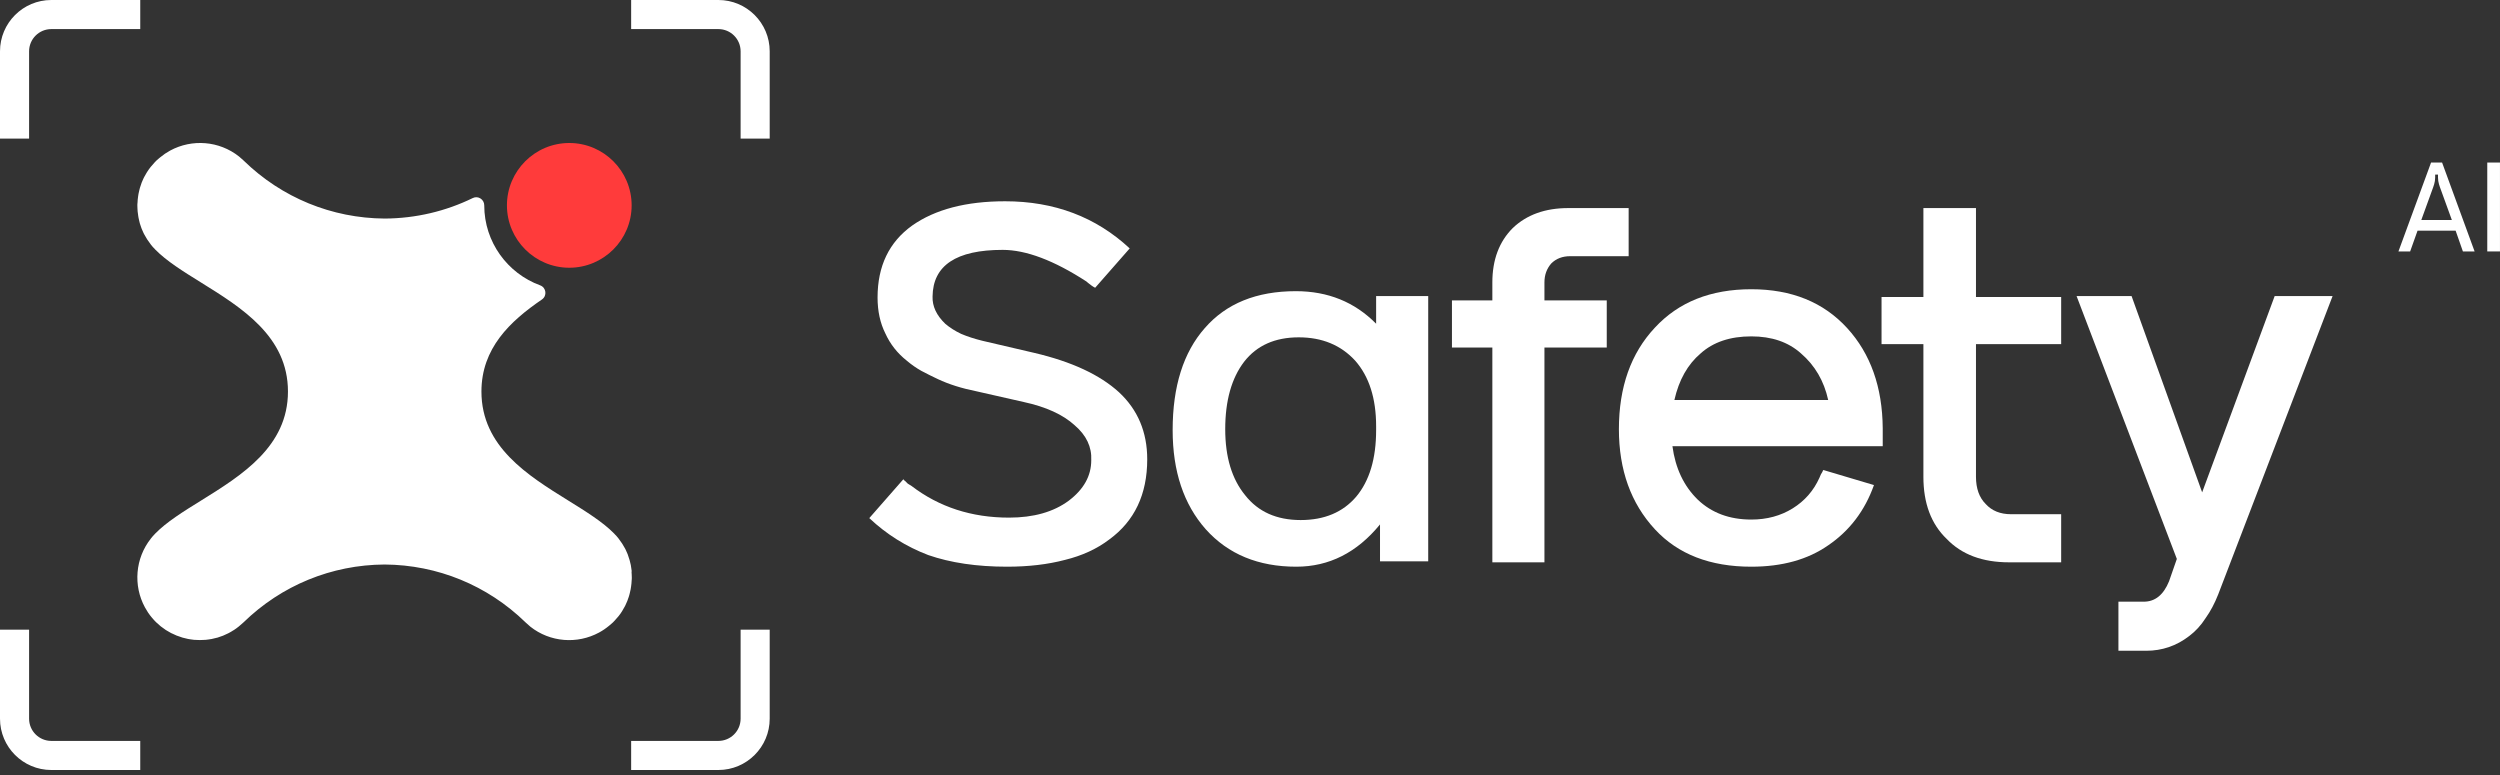
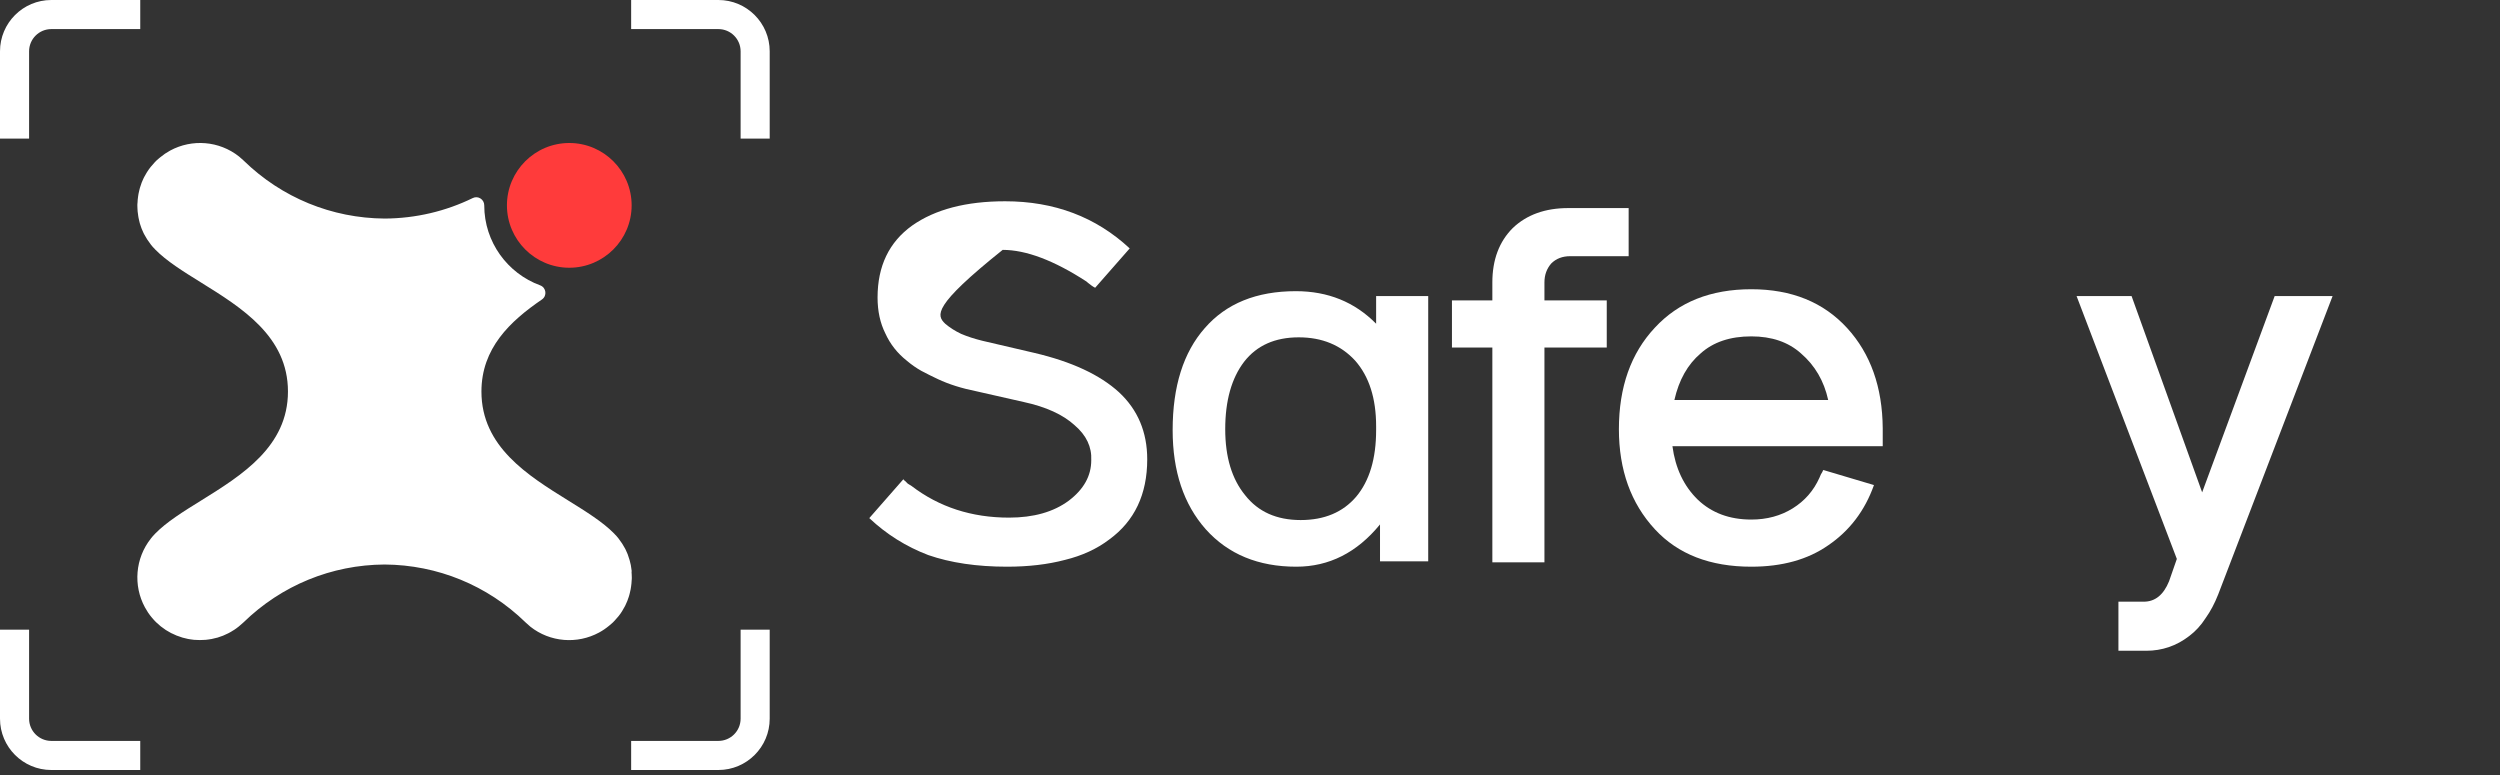
<svg xmlns="http://www.w3.org/2000/svg" width="200" height="62" viewBox="0 0 200 62" fill="none">
  <rect x="0" y="0" width="200" height="62" fill="#333333" stroke="none" />
  <path fill-rule="evenodd" clip-rule="evenodd" d="M50.492 59.273H57.469C58.452 59.273 59.249 58.476 59.249 57.493V50.375H61.576V57.493C61.576 59.761 59.737 61.6 57.469 61.6H50.492V59.273ZM2.327 50.375V57.493C2.327 58.476 3.124 59.273 4.107 59.273H11.22V61.6H4.107C1.839 61.6 0 59.761 0 57.493V50.375H2.327ZM11.22 2.327H4.107C3.124 2.327 2.327 3.124 2.327 4.107V11.088H0V4.107C0 1.839 1.839 0 4.107 0H11.22V2.327ZM50.492 2.327H57.469C58.452 2.327 59.249 3.124 59.249 4.107V11.088H61.576V4.107C61.576 1.839 59.737 0 57.469 0H50.492V2.327Z" fill="white" />
  <path fill-rule="evenodd" clip-rule="evenodd" d="M50.54 45.718C50.531 45.627 50.515 45.536 50.501 45.446C50.49 45.37 50.481 45.298 50.469 45.23C50.467 45.211 50.463 45.195 50.458 45.177L50.404 44.952C50.397 44.922 50.39 44.895 50.383 44.868C50.376 44.841 50.369 44.813 50.36 44.784C50.326 44.679 50.294 44.575 50.256 44.468C50.249 44.445 50.24 44.42 50.233 44.399C50.224 44.377 50.217 44.354 50.21 44.331C50.167 44.217 50.115 44.106 50.062 43.997C50.053 43.981 50.044 43.963 50.037 43.944C50.028 43.926 50.021 43.908 50.01 43.892C49.949 43.772 49.88 43.658 49.81 43.549C49.805 43.542 49.803 43.535 49.798 43.528C49.787 43.51 49.776 43.49 49.762 43.471C49.685 43.351 49.598 43.233 49.51 43.119C49.503 43.11 49.496 43.101 49.492 43.092C49.485 43.083 49.48 43.076 49.473 43.067C49.378 42.946 49.278 42.832 49.166 42.723C49.162 42.719 49.157 42.714 49.155 42.709C49.153 42.705 49.148 42.7 49.144 42.696C48.236 41.766 46.898 40.935 45.477 40.053C42.218 38.031 38.515 35.734 38.515 31.326C38.515 27.867 40.796 25.706 43.353 23.96C43.785 23.664 43.703 23.007 43.212 22.827C40.605 21.872 38.74 19.365 38.74 16.431V16.425C38.74 15.954 38.249 15.635 37.826 15.842C35.656 16.902 33.258 17.471 30.779 17.485C26.544 17.457 22.543 15.815 19.509 12.863C19.509 12.863 19.507 12.861 19.505 12.858C19.5 12.854 19.493 12.849 19.491 12.845C19.37 12.731 19.252 12.624 19.127 12.524L19.122 12.52C17.533 11.262 15.358 11.1 13.611 12.046C13.468 12.124 13.329 12.208 13.195 12.299C13.191 12.299 13.181 12.308 13.177 12.313C13.047 12.404 12.925 12.495 12.799 12.599C12.795 12.604 12.788 12.608 12.784 12.613C12.777 12.617 12.772 12.622 12.768 12.627C12.761 12.631 12.754 12.638 12.747 12.642C12.663 12.713 12.583 12.779 12.504 12.854C12.49 12.867 12.476 12.883 12.463 12.897C12.449 12.911 12.435 12.927 12.422 12.94L12.413 12.949L12.383 12.979C12.279 13.088 12.178 13.204 12.083 13.322C12.069 13.341 12.053 13.361 12.04 13.375C11.949 13.488 11.867 13.604 11.792 13.723C11.785 13.734 11.776 13.748 11.767 13.761C11.758 13.775 11.751 13.789 11.742 13.8C11.669 13.914 11.603 14.03 11.546 14.143C11.537 14.159 11.528 14.178 11.519 14.196C11.51 14.214 11.503 14.232 11.492 14.248C11.439 14.357 11.387 14.469 11.344 14.582C11.325 14.63 11.31 14.673 11.296 14.721C11.257 14.826 11.219 14.93 11.191 15.037C11.178 15.094 11.162 15.151 11.148 15.206C11.123 15.301 11.1 15.401 11.082 15.501C11.075 15.535 11.071 15.567 11.066 15.601C11.062 15.635 11.057 15.667 11.05 15.701C11.037 15.792 11.021 15.883 11.016 15.974C11.012 16.052 11.007 16.127 11.003 16.2C10.989 16.286 10.989 16.368 10.989 16.452C10.989 16.536 10.989 16.62 10.998 16.704C10.998 16.782 11.003 16.852 11.012 16.93C11.021 17.02 11.037 17.111 11.05 17.203H11.048C11.057 17.268 11.066 17.337 11.078 17.398C11.094 17.482 11.114 17.562 11.132 17.646C11.137 17.662 11.139 17.678 11.144 17.694C11.15 17.723 11.157 17.751 11.164 17.778C11.171 17.805 11.178 17.832 11.184 17.862C11.219 17.967 11.251 18.071 11.289 18.178C11.296 18.201 11.305 18.224 11.314 18.246C11.323 18.269 11.33 18.292 11.339 18.315C11.382 18.428 11.435 18.54 11.487 18.649C11.496 18.665 11.505 18.683 11.514 18.701C11.523 18.72 11.53 18.738 11.542 18.754C11.603 18.874 11.671 18.988 11.742 19.097C11.746 19.104 11.749 19.111 11.753 19.117C11.764 19.136 11.776 19.156 11.79 19.174C11.867 19.295 11.951 19.413 12.042 19.527C12.049 19.536 12.056 19.545 12.06 19.554C12.067 19.563 12.072 19.57 12.078 19.581C12.174 19.702 12.274 19.816 12.386 19.925C12.39 19.929 12.395 19.934 12.397 19.939C12.401 19.943 12.404 19.948 12.408 19.952C13.316 20.882 14.653 21.712 16.075 22.595C19.332 24.617 23.037 26.914 23.037 31.322C23.037 35.73 19.334 38.027 16.079 40.048C14.655 40.931 13.318 41.761 12.413 42.691L12.395 42.712C12.281 42.825 12.174 42.951 12.074 43.076C12.074 43.076 12.074 43.08 12.069 43.085C10.812 44.672 10.65 46.847 11.592 48.584C11.669 48.727 11.753 48.866 11.844 49.005C11.846 49.007 11.849 49.012 11.851 49.014C11.853 49.019 11.855 49.021 11.858 49.023C11.944 49.153 12.04 49.276 12.144 49.401C12.149 49.407 12.156 49.414 12.16 49.419C12.167 49.426 12.172 49.43 12.176 49.439C12.201 49.469 12.226 49.496 12.251 49.526C12.301 49.585 12.351 49.642 12.406 49.696C12.422 49.712 12.435 49.726 12.449 49.737C12.463 49.749 12.474 49.76 12.486 49.771C12.486 49.771 12.495 49.781 12.495 49.785C12.502 49.794 12.511 49.799 12.517 49.806C12.524 49.81 12.529 49.815 12.533 49.819C12.638 49.919 12.749 50.019 12.863 50.11C12.874 50.122 12.886 50.129 12.897 50.135C12.902 50.138 12.906 50.14 12.911 50.144C13.025 50.235 13.145 50.322 13.266 50.401C13.279 50.41 13.3 50.42 13.318 50.431C13.443 50.508 13.561 50.579 13.691 50.647C13.7 50.652 13.711 50.656 13.723 50.661C13.734 50.665 13.743 50.67 13.755 50.674C13.88 50.736 14.003 50.795 14.132 50.847C14.146 50.852 14.16 50.856 14.173 50.861C14.187 50.865 14.2 50.87 14.214 50.874C14.339 50.922 14.462 50.965 14.587 51.004C14.603 51.009 14.621 51.013 14.639 51.018C14.658 51.022 14.676 51.027 14.692 51.031C14.812 51.066 14.931 51.093 15.051 51.118C15.076 51.122 15.101 51.125 15.124 51.129C15.151 51.134 15.178 51.136 15.204 51.143C15.308 51.161 15.415 51.177 15.52 51.186C15.629 51.195 15.745 51.2 15.854 51.2C15.879 51.2 15.902 51.2 15.922 51.202C15.945 51.202 15.968 51.204 15.991 51.204C16.013 51.204 16.038 51.204 16.059 51.202C16.081 51.202 16.104 51.2 16.127 51.2C16.236 51.2 16.352 51.195 16.461 51.186C16.532 51.179 16.602 51.168 16.673 51.159C16.707 51.154 16.743 51.147 16.777 51.143C16.802 51.138 16.828 51.136 16.85 51.132C16.878 51.127 16.905 51.125 16.93 51.12C17.05 51.095 17.169 51.068 17.289 51.034C17.305 51.029 17.323 51.025 17.342 51.022C17.36 51.018 17.378 51.016 17.394 51.011C17.523 50.972 17.646 50.929 17.767 50.881C17.778 50.877 17.792 50.872 17.806 50.868C17.819 50.863 17.833 50.858 17.844 50.854C17.974 50.802 18.097 50.745 18.222 50.681C18.24 50.672 18.261 50.663 18.283 50.652C18.413 50.586 18.536 50.513 18.661 50.431C18.668 50.426 18.677 50.422 18.686 50.417C18.695 50.413 18.702 50.408 18.711 50.404C18.836 50.322 18.954 50.238 19.075 50.14C19.088 50.131 19.104 50.122 19.113 50.11C19.227 50.019 19.343 49.919 19.452 49.815C19.457 49.81 19.464 49.806 19.468 49.801C19.475 49.796 19.48 49.792 19.484 49.787C22.523 46.828 26.526 45.186 30.766 45.161C35.001 45.188 39.002 46.831 42.036 49.783C42.036 49.783 42.04 49.785 42.04 49.787C42.045 49.792 42.052 49.796 42.054 49.803C42.174 49.917 42.293 50.024 42.418 50.124L42.422 50.129C44.005 51.386 46.182 51.548 47.927 50.602C48.07 50.524 48.209 50.44 48.343 50.349C48.347 50.349 48.356 50.34 48.361 50.335C48.491 50.245 48.614 50.154 48.739 50.049C48.743 50.044 48.75 50.04 48.755 50.035C48.759 50.031 48.766 50.026 48.77 50.022C48.777 50.017 48.784 50.01 48.791 50.006C48.875 49.935 48.955 49.869 49.034 49.794C49.048 49.781 49.062 49.765 49.075 49.751C49.089 49.737 49.1 49.721 49.116 49.708L49.125 49.699L49.155 49.669C49.26 49.56 49.362 49.444 49.457 49.326C49.471 49.307 49.487 49.287 49.501 49.273C49.592 49.16 49.673 49.044 49.748 48.925C49.755 48.914 49.764 48.9 49.771 48.887C49.78 48.873 49.787 48.859 49.794 48.848C49.867 48.734 49.933 48.618 49.99 48.505C49.999 48.489 50.008 48.47 50.017 48.452C50.026 48.434 50.033 48.416 50.042 48.4C50.094 48.291 50.147 48.179 50.19 48.066C50.208 48.018 50.224 47.975 50.237 47.927C50.276 47.822 50.315 47.718 50.342 47.611C50.356 47.554 50.372 47.497 50.385 47.445C50.408 47.349 50.433 47.249 50.451 47.149C50.458 47.115 50.463 47.083 50.467 47.049C50.472 47.015 50.476 46.983 50.483 46.949C50.497 46.858 50.513 46.767 50.517 46.676C50.522 46.599 50.526 46.524 50.531 46.451C50.544 46.364 50.544 46.282 50.544 46.198C50.544 46.114 50.544 46.03 50.535 45.946C50.535 45.869 50.531 45.798 50.522 45.721L50.54 45.718Z" fill="white" />
  <path d="M45.543 11.44C42.793 11.44 40.555 13.677 40.555 16.429C40.555 19.181 42.793 21.419 45.543 21.419C48.292 21.419 50.531 19.181 50.531 16.429C50.531 13.677 48.295 11.44 45.543 11.44Z" fill="#FF3B3B" />
-   <path d="M198.982 20.115V13.003H199.998V20.115H198.982Z" fill="white" />
-   <path d="M191.875 20.115L194.485 13.003H195.367L197.968 20.115H197.032L196.45 18.455H193.403L192.812 20.115H191.875ZM194.567 15.222L193.703 17.602H196.149L195.285 15.222C195.167 14.899 195.04 14.586 195.04 14.207V13.97H194.813V14.207C194.813 14.586 194.685 14.899 194.567 15.222Z" fill="white" />
  <path d="M186.608 23.683L177.457 47.551C177.171 48.277 176.834 48.912 176.444 49.456C176.081 50.026 175.64 50.506 175.12 50.895C174.108 51.672 172.966 52.061 171.694 52.061H171.304H169.474V48.951V48.135H170.253H171.304H171.499C172.408 48.135 173.082 47.59 173.524 46.502L174.147 44.714L166.125 23.683H170.525L176.172 39.388L181.974 23.683H186.608Z" fill="white" />
-   <path d="M158.078 27.531V38.144C158.078 39.077 158.338 39.803 158.857 40.321C159.35 40.865 160.025 41.137 160.882 41.137H164.893V44.986H160.726C158.597 44.986 156.936 44.364 155.742 43.12C154.495 41.928 153.872 40.269 153.872 38.144V27.531H150.523V23.761H153.872V16.646H158.078V23.761H164.893V27.531H158.078Z" fill="white" />
  <path d="M150.618 35.695H133.795C134.029 37.457 134.704 38.883 135.82 39.971C136.936 41.034 138.364 41.565 140.104 41.565C141.35 41.565 142.453 41.267 143.414 40.671C144.374 40.075 145.088 39.259 145.555 38.222C145.607 38.118 145.646 38.028 145.672 37.95C145.724 37.872 145.763 37.807 145.789 37.755C145.815 37.678 145.841 37.626 145.867 37.6L149.917 38.805C149.19 40.852 147.97 42.459 146.256 43.626C144.621 44.766 142.57 45.336 140.104 45.336C136.807 45.336 134.237 44.338 132.393 42.343C130.472 40.269 129.512 37.6 129.512 34.334C129.512 30.965 130.472 28.257 132.393 26.21C134.288 24.162 136.859 23.139 140.104 23.139C143.323 23.139 145.88 24.175 147.775 26.249C149.644 28.296 150.592 30.965 150.618 34.257V35.695ZM146.256 32.002C145.919 30.473 145.192 29.229 144.076 28.27C143.063 27.363 141.739 26.91 140.104 26.91C138.416 26.91 137.066 27.363 136.054 28.27C135.015 29.151 134.314 30.395 133.951 32.002H146.256Z" fill="white" />
  <path d="M130.292 16.646V20.495H125.619C124.996 20.495 124.49 20.689 124.1 21.078C123.737 21.493 123.555 21.998 123.555 22.594V24.033H128.54V27.803H123.555V44.986H119.388V27.803H116.156V24.033H119.388V22.594C119.388 20.78 119.934 19.329 121.024 18.24C122.14 17.178 123.62 16.646 125.463 16.646H130.292Z" fill="white" />
  <path d="M114.257 23.683V43.003V44.908H111.219H110.401V44.131V43.003V41.954C108.558 44.208 106.326 45.336 103.704 45.336C100.666 45.336 98.252 44.338 96.46 42.342C94.695 40.347 93.812 37.703 93.812 34.412C93.812 30.913 94.669 28.192 96.383 26.248C98.096 24.279 100.523 23.294 103.665 23.294C106.235 23.294 108.376 24.162 110.09 25.898V23.683H114.257ZM110.09 34.101C110.09 31.872 109.532 30.123 108.415 28.853C107.273 27.609 105.767 26.987 103.898 26.987C102.003 26.987 100.549 27.635 99.537 28.931C98.524 30.253 98.018 32.054 98.018 34.334C98.018 36.563 98.55 38.325 99.615 39.621C100.653 40.943 102.133 41.604 104.054 41.604C105.949 41.604 107.429 40.982 108.493 39.738C109.558 38.468 110.09 36.693 110.09 34.412V34.101Z" fill="white" />
-   <path d="M85.509 40.049C86.703 39.142 87.3 38.067 87.3 36.823C87.352 35.76 86.911 34.827 85.976 34.024C85.041 33.168 83.679 32.546 81.887 32.158L78.11 31.302C76.942 31.069 75.916 30.745 75.034 30.331C74.592 30.123 74.151 29.903 73.71 29.67C73.294 29.436 72.905 29.164 72.541 28.853C71.789 28.257 71.217 27.532 70.828 26.676C70.413 25.847 70.205 24.888 70.205 23.8C70.205 21.286 71.127 19.368 72.97 18.046C74.813 16.75 77.292 16.102 80.407 16.102C84.354 16.102 87.677 17.36 90.376 19.873L87.612 23.022C87.508 22.97 87.404 22.906 87.3 22.828C87.092 22.672 86.963 22.569 86.911 22.517C84.315 20.832 82.082 19.99 80.213 19.99C76.5 19.99 74.631 21.234 74.605 23.722C74.579 24.499 74.917 25.225 75.618 25.899C75.981 26.21 76.41 26.482 76.903 26.715C77.396 26.923 77.954 27.104 78.577 27.259L82.744 28.231C85.73 28.931 87.988 29.981 89.52 31.38C91.025 32.78 91.778 34.568 91.778 36.745C91.778 39.544 90.766 41.682 88.741 43.159C87.754 43.911 86.573 44.455 85.197 44.792C83.821 45.155 82.277 45.336 80.563 45.336C78.149 45.336 76.046 45.025 74.255 44.403C72.49 43.729 70.919 42.745 69.543 41.449L72.269 38.339C72.295 38.391 72.347 38.442 72.425 38.494C72.477 38.546 72.541 38.611 72.619 38.689C72.697 38.74 72.801 38.805 72.931 38.883C75.138 40.568 77.734 41.41 80.719 41.41C82.692 41.41 84.289 40.956 85.509 40.049Z" fill="white" />
+   <path d="M85.509 40.049C86.703 39.142 87.3 38.067 87.3 36.823C87.352 35.76 86.911 34.827 85.976 34.024C85.041 33.168 83.679 32.546 81.887 32.158L78.11 31.302C76.942 31.069 75.916 30.745 75.034 30.331C74.592 30.123 74.151 29.903 73.71 29.67C73.294 29.436 72.905 29.164 72.541 28.853C71.789 28.257 71.217 27.532 70.828 26.676C70.413 25.847 70.205 24.888 70.205 23.8C70.205 21.286 71.127 19.368 72.97 18.046C74.813 16.75 77.292 16.102 80.407 16.102C84.354 16.102 87.677 17.36 90.376 19.873L87.612 23.022C87.508 22.97 87.404 22.906 87.3 22.828C87.092 22.672 86.963 22.569 86.911 22.517C84.315 20.832 82.082 19.99 80.213 19.99C74.579 24.499 74.917 25.225 75.618 25.899C75.981 26.21 76.41 26.482 76.903 26.715C77.396 26.923 77.954 27.104 78.577 27.259L82.744 28.231C85.73 28.931 87.988 29.981 89.52 31.38C91.025 32.78 91.778 34.568 91.778 36.745C91.778 39.544 90.766 41.682 88.741 43.159C87.754 43.911 86.573 44.455 85.197 44.792C83.821 45.155 82.277 45.336 80.563 45.336C78.149 45.336 76.046 45.025 74.255 44.403C72.49 43.729 70.919 42.745 69.543 41.449L72.269 38.339C72.295 38.391 72.347 38.442 72.425 38.494C72.477 38.546 72.541 38.611 72.619 38.689C72.697 38.74 72.801 38.805 72.931 38.883C75.138 40.568 77.734 41.41 80.719 41.41C82.692 41.41 84.289 40.956 85.509 40.049Z" fill="white" />
</svg>